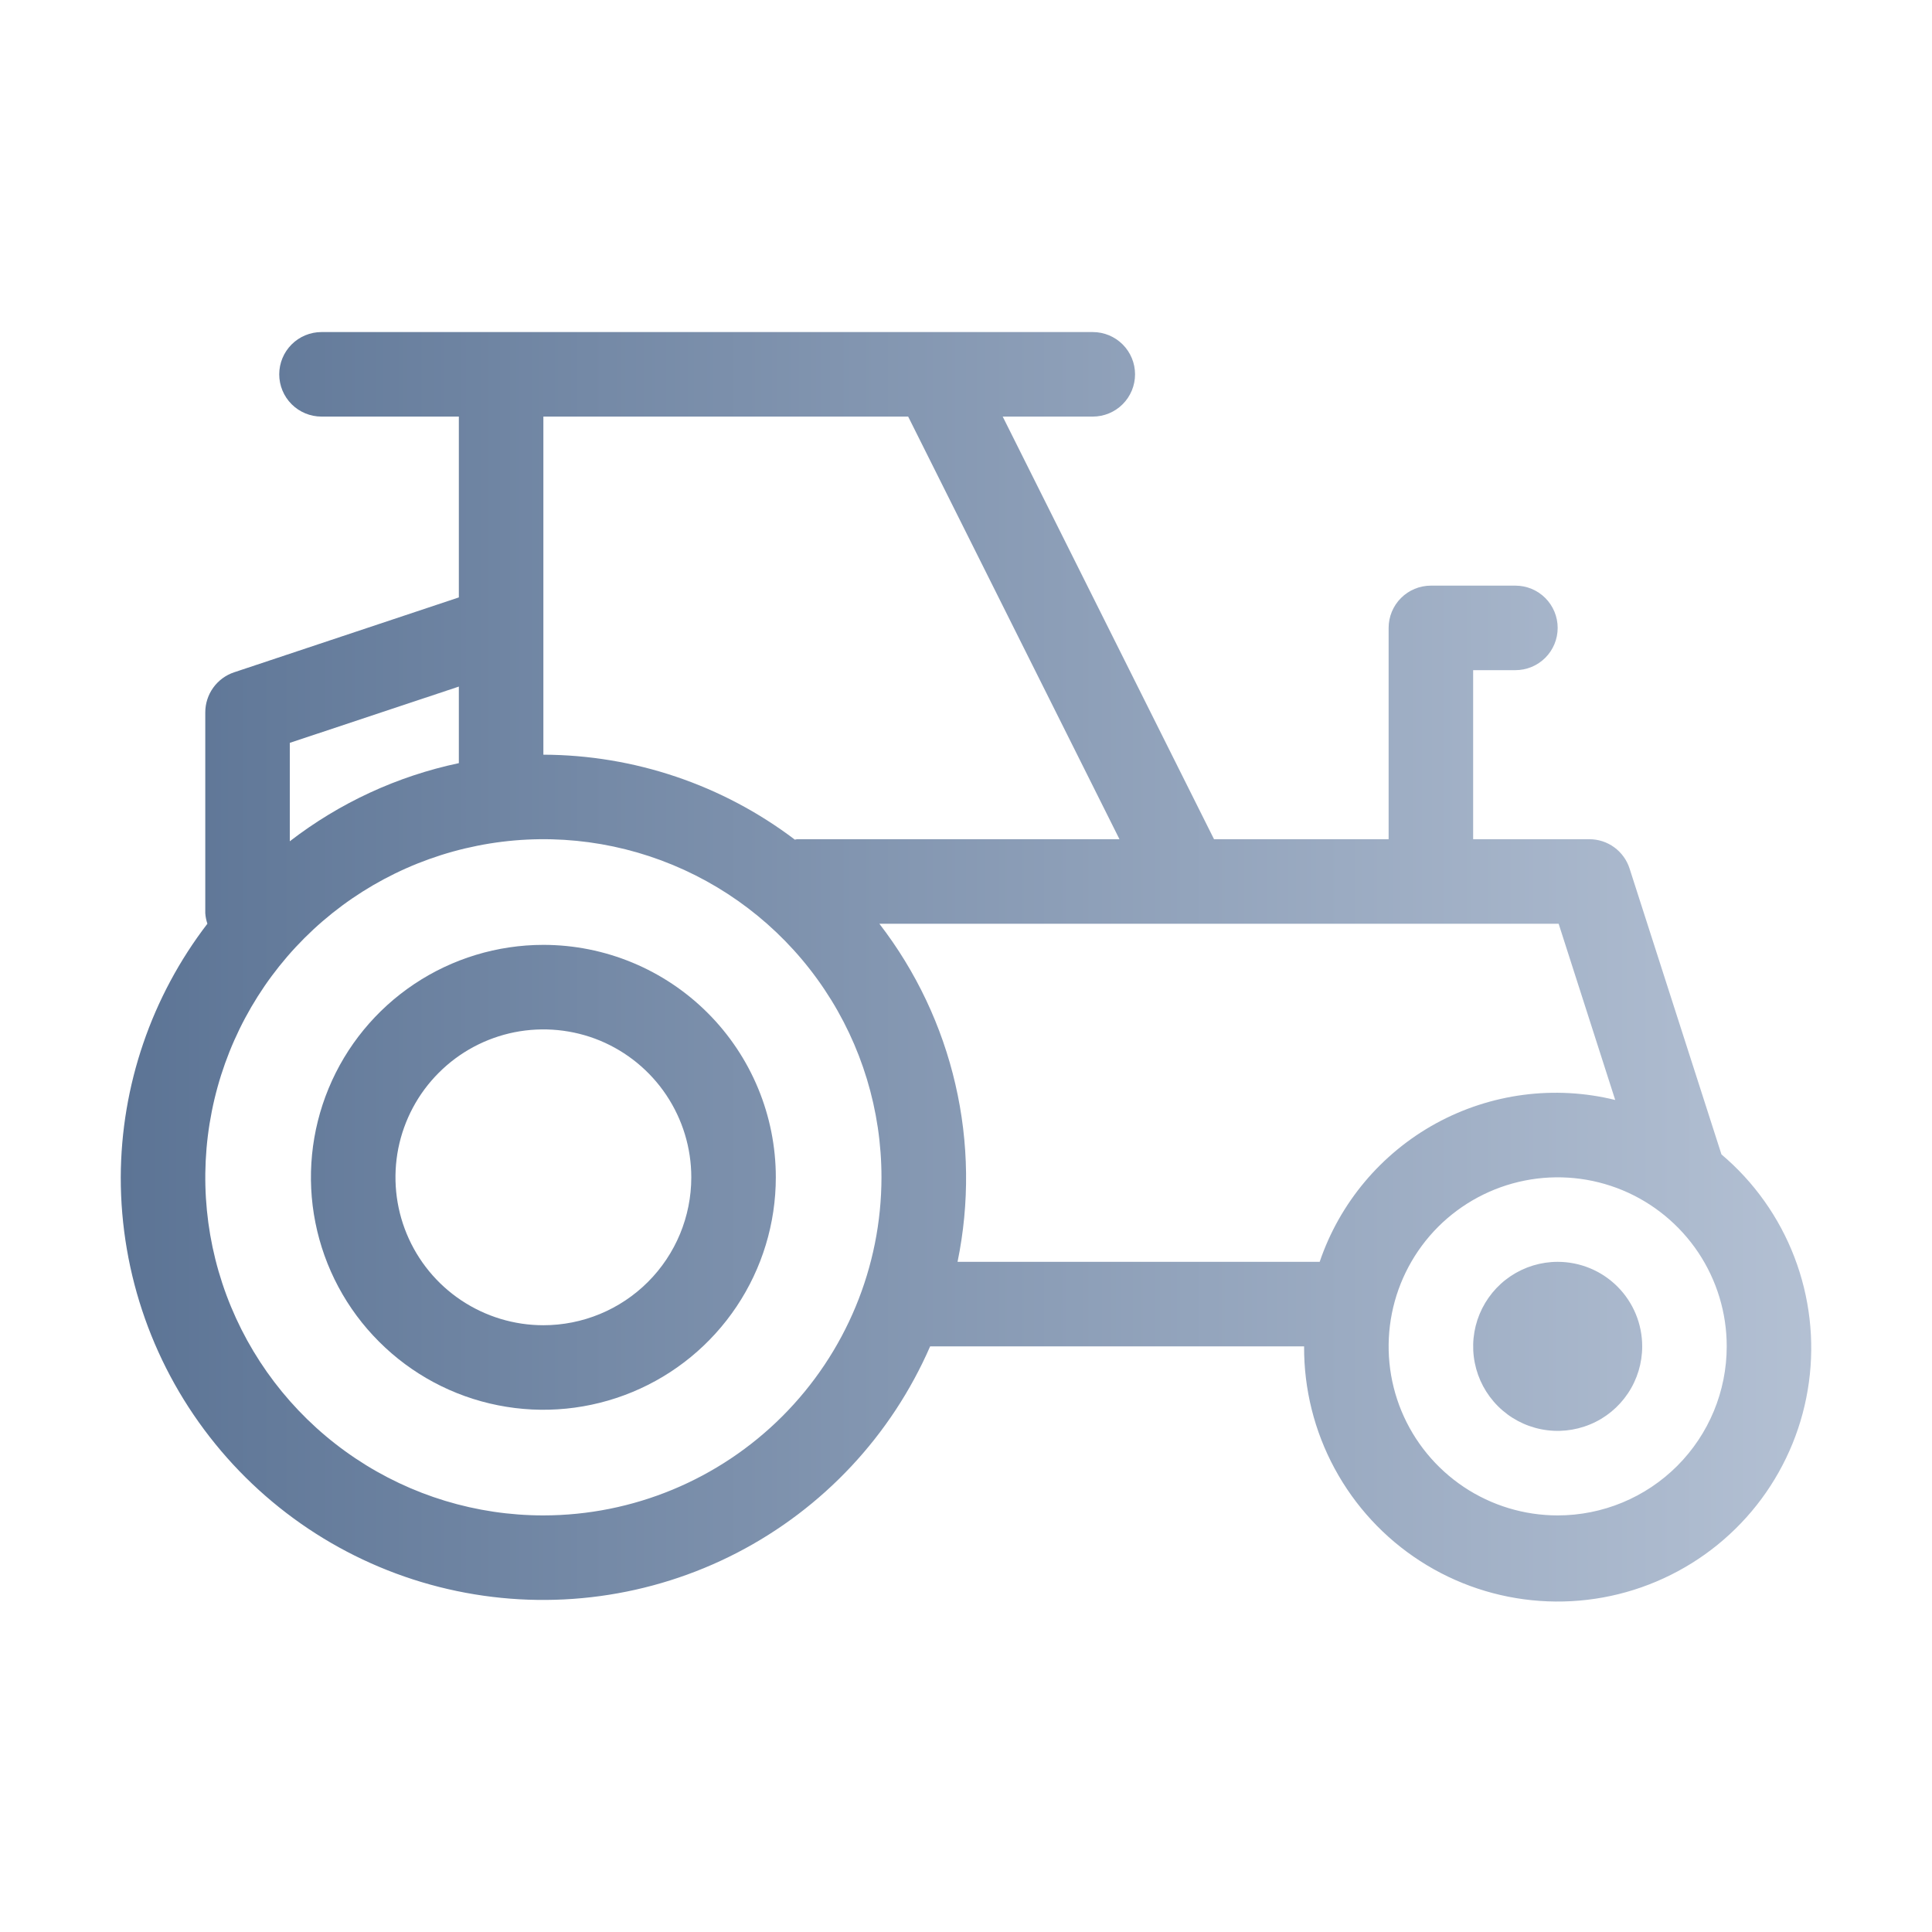
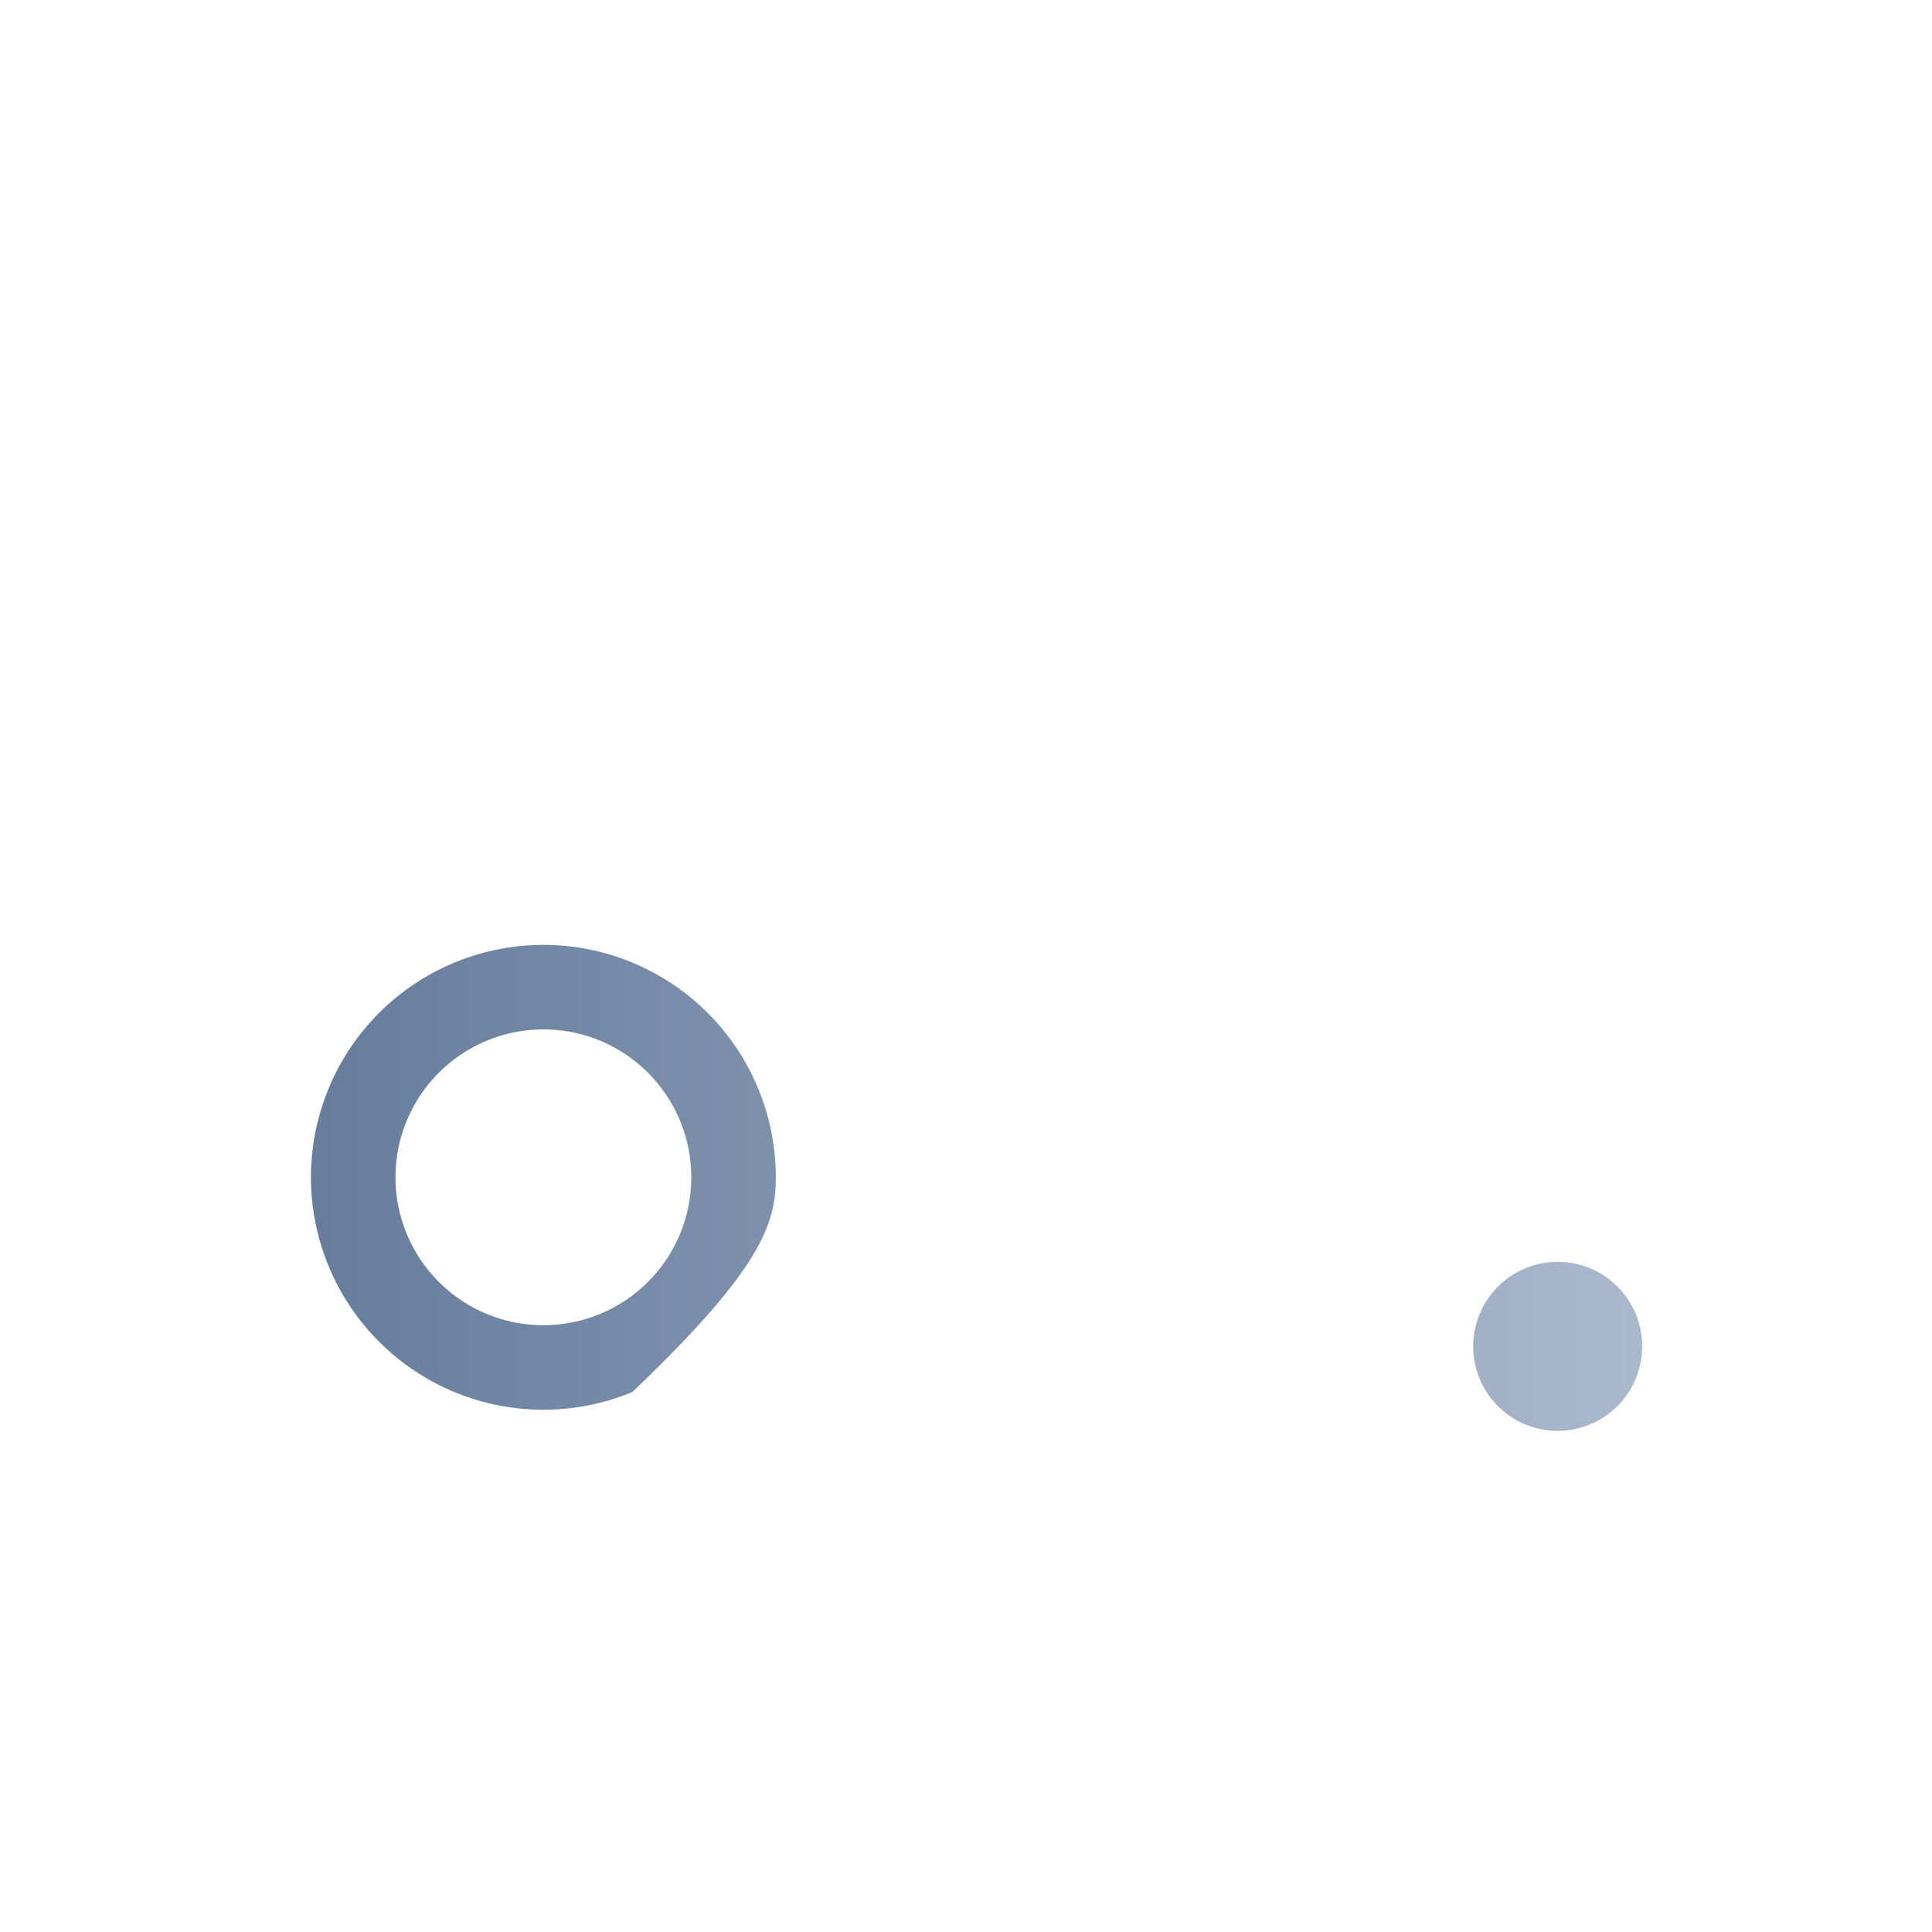
<svg xmlns="http://www.w3.org/2000/svg" width="32" height="32" viewBox="0 0 32 32" fill="none">
-   <path d="M28.513 19.121L26.991 14.386C26.946 14.245 26.857 14.122 26.737 14.034C26.618 13.947 26.473 13.9 26.325 13.9H24.4V11.1H25.1C25.286 11.1 25.464 11.026 25.595 10.895C25.726 10.764 25.8 10.586 25.8 10.4C25.8 10.214 25.726 10.036 25.595 9.905C25.464 9.774 25.286 9.7 25.1 9.7H23.7C23.514 9.7 23.336 9.774 23.205 9.905C23.074 10.036 23 10.214 23 10.4V13.9H20.108L16.608 6.9H18.1C18.286 6.9 18.464 6.826 18.595 6.695C18.726 6.564 18.8 6.386 18.8 6.2C18.8 6.014 18.726 5.836 18.595 5.705C18.464 5.574 18.286 5.5 18.1 5.5H5.325C5.139 5.5 4.961 5.574 4.83 5.705C4.699 5.836 4.625 6.014 4.625 6.2C4.625 6.386 4.699 6.564 4.83 6.695C4.961 6.826 5.139 6.9 5.325 6.9H7.6V9.895L3.879 11.135C3.739 11.181 3.618 11.271 3.532 11.39C3.446 11.509 3.4 11.653 3.4 11.8V15.125C3.404 15.185 3.416 15.243 3.435 15.3C2.51 16.505 2.005 17.981 2 19.5C1.999 21.108 2.551 22.667 3.565 23.915C4.578 25.163 5.991 26.024 7.564 26.352C9.138 26.681 10.777 26.458 12.206 25.72C13.634 24.982 14.764 23.774 15.406 22.3H21.6C21.596 23.007 21.77 23.703 22.106 24.324C22.442 24.946 22.929 25.473 23.523 25.856C24.116 26.239 24.797 26.466 25.502 26.516C26.207 26.566 26.913 26.438 27.555 26.142C28.197 25.847 28.754 25.395 29.175 24.827C29.595 24.259 29.866 23.595 29.961 22.895C30.057 22.195 29.974 21.482 29.721 20.822C29.468 20.162 29.053 19.577 28.513 19.121ZM13.2 13.9C13.188 13.902 13.177 13.904 13.165 13.907C11.966 12.998 10.504 12.505 9 12.5V6.9H15.042L18.542 13.9H13.2ZM7.6 11.372V12.64C6.581 12.855 5.624 13.298 4.8 13.934V12.304L7.6 11.372ZM9 25.1C7.892 25.1 6.81 24.772 5.889 24.156C4.968 23.541 4.25 22.666 3.826 21.643C3.402 20.62 3.292 19.494 3.508 18.407C3.724 17.321 4.257 16.323 5.04 15.54C5.823 14.757 6.821 14.224 7.908 14.008C8.994 13.791 10.12 13.902 11.143 14.326C12.166 14.75 13.041 15.468 13.656 16.389C14.272 17.31 14.6 18.392 14.6 19.5C14.599 20.985 14.008 22.408 12.958 23.458C11.908 24.508 10.485 25.099 9 25.1ZM15.86 20.9C16.06 19.928 16.048 18.925 15.824 17.959C15.601 16.992 15.171 16.085 14.565 15.3H25.816L26.753 18.219C25.75 17.972 24.691 18.111 23.784 18.607C22.878 19.104 22.19 19.922 21.858 20.9H15.86ZM25.8 25.1C25.246 25.1 24.705 24.936 24.244 24.628C23.784 24.32 23.425 23.883 23.213 23.372C23.001 22.86 22.946 22.297 23.054 21.754C23.162 21.211 23.429 20.712 23.82 20.32C24.212 19.929 24.711 19.662 25.254 19.554C25.797 19.446 26.36 19.501 26.872 19.713C27.383 19.925 27.82 20.284 28.128 20.744C28.436 21.205 28.6 21.746 28.6 22.3C28.6 23.043 28.305 23.755 27.78 24.28C27.255 24.805 26.543 25.1 25.8 25.1Z" fill="url(#paint0_linear_99_708)" />
-   <path d="M9 15.65C8.239 15.65 7.494 15.876 6.861 16.299C6.228 16.722 5.734 17.323 5.443 18.027C5.152 18.73 5.075 19.504 5.224 20.251C5.373 20.998 5.739 21.684 6.278 22.222C6.816 22.761 7.502 23.128 8.249 23.276C8.996 23.425 9.77 23.348 10.473 23.057C11.177 22.766 11.778 22.272 12.201 21.639C12.624 21.006 12.85 20.262 12.85 19.5C12.85 18.479 12.444 17.5 11.722 16.778C11 16.056 10.021 15.65 9 15.65ZM9 21.95C8.515 21.95 8.042 21.806 7.639 21.537C7.236 21.268 6.922 20.885 6.737 20.438C6.551 19.99 6.503 19.497 6.597 19.022C6.692 18.547 6.925 18.11 7.268 17.768C7.61 17.425 8.047 17.192 8.522 17.097C8.997 17.003 9.49 17.051 9.938 17.236C10.385 17.422 10.768 17.736 11.037 18.139C11.306 18.542 11.45 19.015 11.45 19.5C11.45 20.15 11.192 20.773 10.732 21.233C10.273 21.692 9.65 21.95 9 21.95Z" fill="url(#paint1_linear_99_708)" />
+   <path d="M9 15.65C8.239 15.65 7.494 15.876 6.861 16.299C6.228 16.722 5.734 17.323 5.443 18.027C5.152 18.73 5.075 19.504 5.224 20.251C5.373 20.998 5.739 21.684 6.278 22.222C6.816 22.761 7.502 23.128 8.249 23.276C8.996 23.425 9.77 23.348 10.473 23.057C12.624 21.006 12.85 20.262 12.85 19.5C12.85 18.479 12.444 17.5 11.722 16.778C11 16.056 10.021 15.65 9 15.65ZM9 21.95C8.515 21.95 8.042 21.806 7.639 21.537C7.236 21.268 6.922 20.885 6.737 20.438C6.551 19.99 6.503 19.497 6.597 19.022C6.692 18.547 6.925 18.11 7.268 17.768C7.61 17.425 8.047 17.192 8.522 17.097C8.997 17.003 9.49 17.051 9.938 17.236C10.385 17.422 10.768 17.736 11.037 18.139C11.306 18.542 11.45 19.015 11.45 19.5C11.45 20.15 11.192 20.773 10.732 21.233C10.273 21.692 9.65 21.95 9 21.95Z" fill="url(#paint1_linear_99_708)" />
  <path d="M25.8 20.9C25.523 20.9 25.253 20.982 25.022 21.136C24.792 21.29 24.613 21.509 24.507 21.764C24.401 22.02 24.373 22.302 24.427 22.573C24.481 22.845 24.614 23.094 24.81 23.29C25.006 23.486 25.255 23.619 25.527 23.673C25.799 23.727 26.08 23.699 26.336 23.593C26.592 23.488 26.81 23.308 26.964 23.078C27.118 22.848 27.2 22.577 27.2 22.3C27.2 21.929 27.053 21.573 26.79 21.31C26.527 21.047 26.171 20.9 25.8 20.9Z" fill="url(#paint2_linear_99_708)" />
  <defs>
    <linearGradient id="paint0_linear_99_708" x1="2" y1="16.013" x2="30" y2="16.013" gradientUnits="userSpaceOnUse">
      <stop stop-color="#5C7495" />
      <stop offset="1" stop-color="#B3C0D3" />
    </linearGradient>
    <linearGradient id="paint1_linear_99_708" x1="2" y1="16.013" x2="30" y2="16.013" gradientUnits="userSpaceOnUse">
      <stop stop-color="#5C7495" />
      <stop offset="1" stop-color="#B3C0D3" />
    </linearGradient>
    <linearGradient id="paint2_linear_99_708" x1="2" y1="16.013" x2="30" y2="16.013" gradientUnits="userSpaceOnUse">
      <stop stop-color="#5C7495" />
      <stop offset="1" stop-color="#B3C0D3" />
    </linearGradient>
  </defs>
</svg>